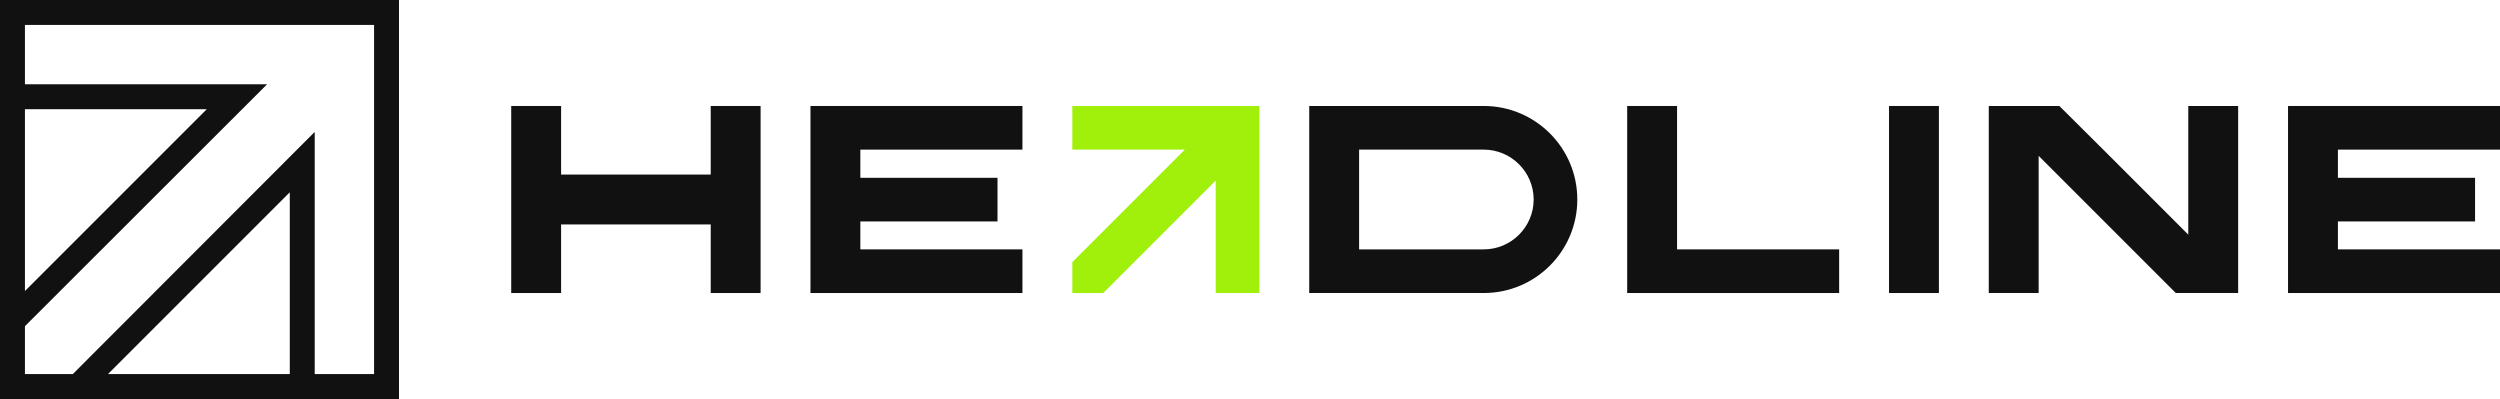
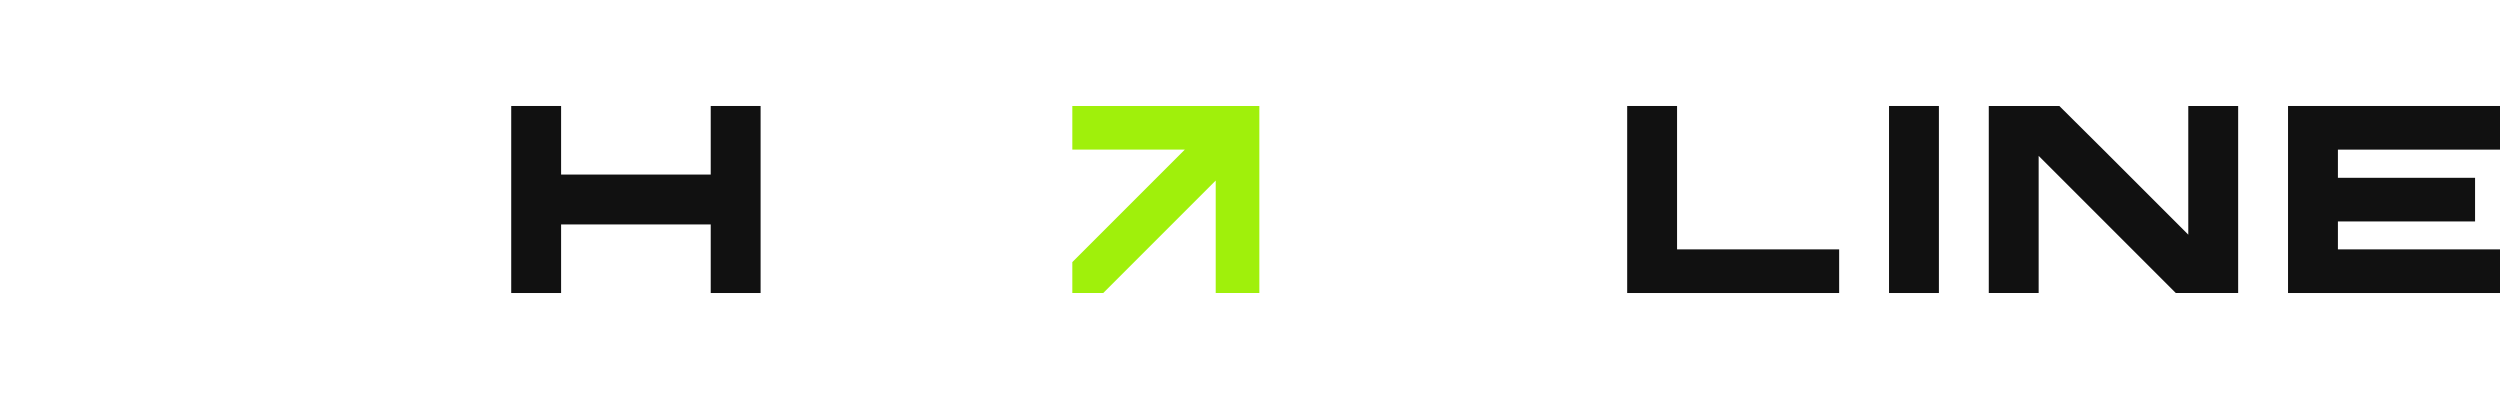
<svg xmlns="http://www.w3.org/2000/svg" id="Layer_2" data-name="Layer 2" viewBox="0 0 100.25 16">
  <defs>
    <style>
      .cls-1 {
        fill: #a0f00b;
      }

      .cls-1, .cls-2 {
        stroke-width: 0px;
      }

      .cls-2 {
        fill: #111;
      }
    </style>
  </defs>
  <g id="Layer_1-2" data-name="Layer 1">
    <g>
      <g>
-         <path class="cls-2" d="M59.5,4.25h-7v7.5h7c2.07,0,3.75-1.68,3.75-3.75s-1.68-3.75-3.75-3.75ZM59.5,10h-5v-4h5c1.1,0,2,.9,2,2s-.9,2-2,2Z" />
        <polygon class="cls-2" points="28.5 4.25 28.5 7 22.5 7 22.5 4.25 20.5 4.25 20.5 11.75 22.5 11.75 22.5 9 28.5 9 28.5 11.75 30.5 11.75 30.5 4.25 28.5 4.25" />
-         <polygon class="cls-2" points="41 6 41 4.25 34.5 4.25 32.5 4.25 32.5 6 32.5 7.13 32.5 8.88 32.5 10 32.5 11.75 34.5 11.75 41 11.75 41 10 34.5 10 34.5 8.88 40 8.88 40 7.13 34.5 7.13 34.5 6 41 6" />
        <polygon class="cls-2" points="100.25 6 100.25 4.25 93.75 4.25 91.75 4.25 91.75 6 91.75 7.13 91.75 8.88 91.75 10 91.75 11.75 93.75 11.75 100.25 11.75 100.25 10 93.75 10 93.75 8.88 99.25 8.88 99.25 7.13 93.75 7.13 93.75 6 100.25 6" />
        <rect class="cls-2" x="75.75" y="4.25" width="2" height="7.5" />
        <polygon class="cls-2" points="67.25 10 67.25 4.25 65.25 4.25 65.25 10 65.25 11.75 67.25 11.75 73.75 11.75 73.75 10 67.25 10" />
        <polygon class="cls-2" points="89.75 4.25 87.75 4.25 87.75 9.41 84.34 6 82.58 4.25 81.75 4.25 81.75 4.25 79.75 4.25 79.75 11.75 81.75 11.75 81.75 6.25 87.25 11.75 87.75 11.75 87.75 11.75 89.75 11.75 89.75 4.25" />
        <polygon class="cls-1" points="48.75 4.25 43 4.25 43 6 47.51 6 43 10.51 43 11.75 44.24 11.75 48.75 7.24 48.75 11.75 50.5 11.75 50.5 6 50.5 4.25 48.75 4.25" />
      </g>
-       <path class="cls-2" d="M0,0v16h16V0H0ZM1,4.38h7.29L1,11.67v-7.29ZM4.33,15l7.29-7.29v7.29h-7.29ZM15,15h-2.38V5.29L2.92,15h-1.92v-1.92L10.71,3.38H1V1h14v14Z" />
    </g>
  </g>
</svg>